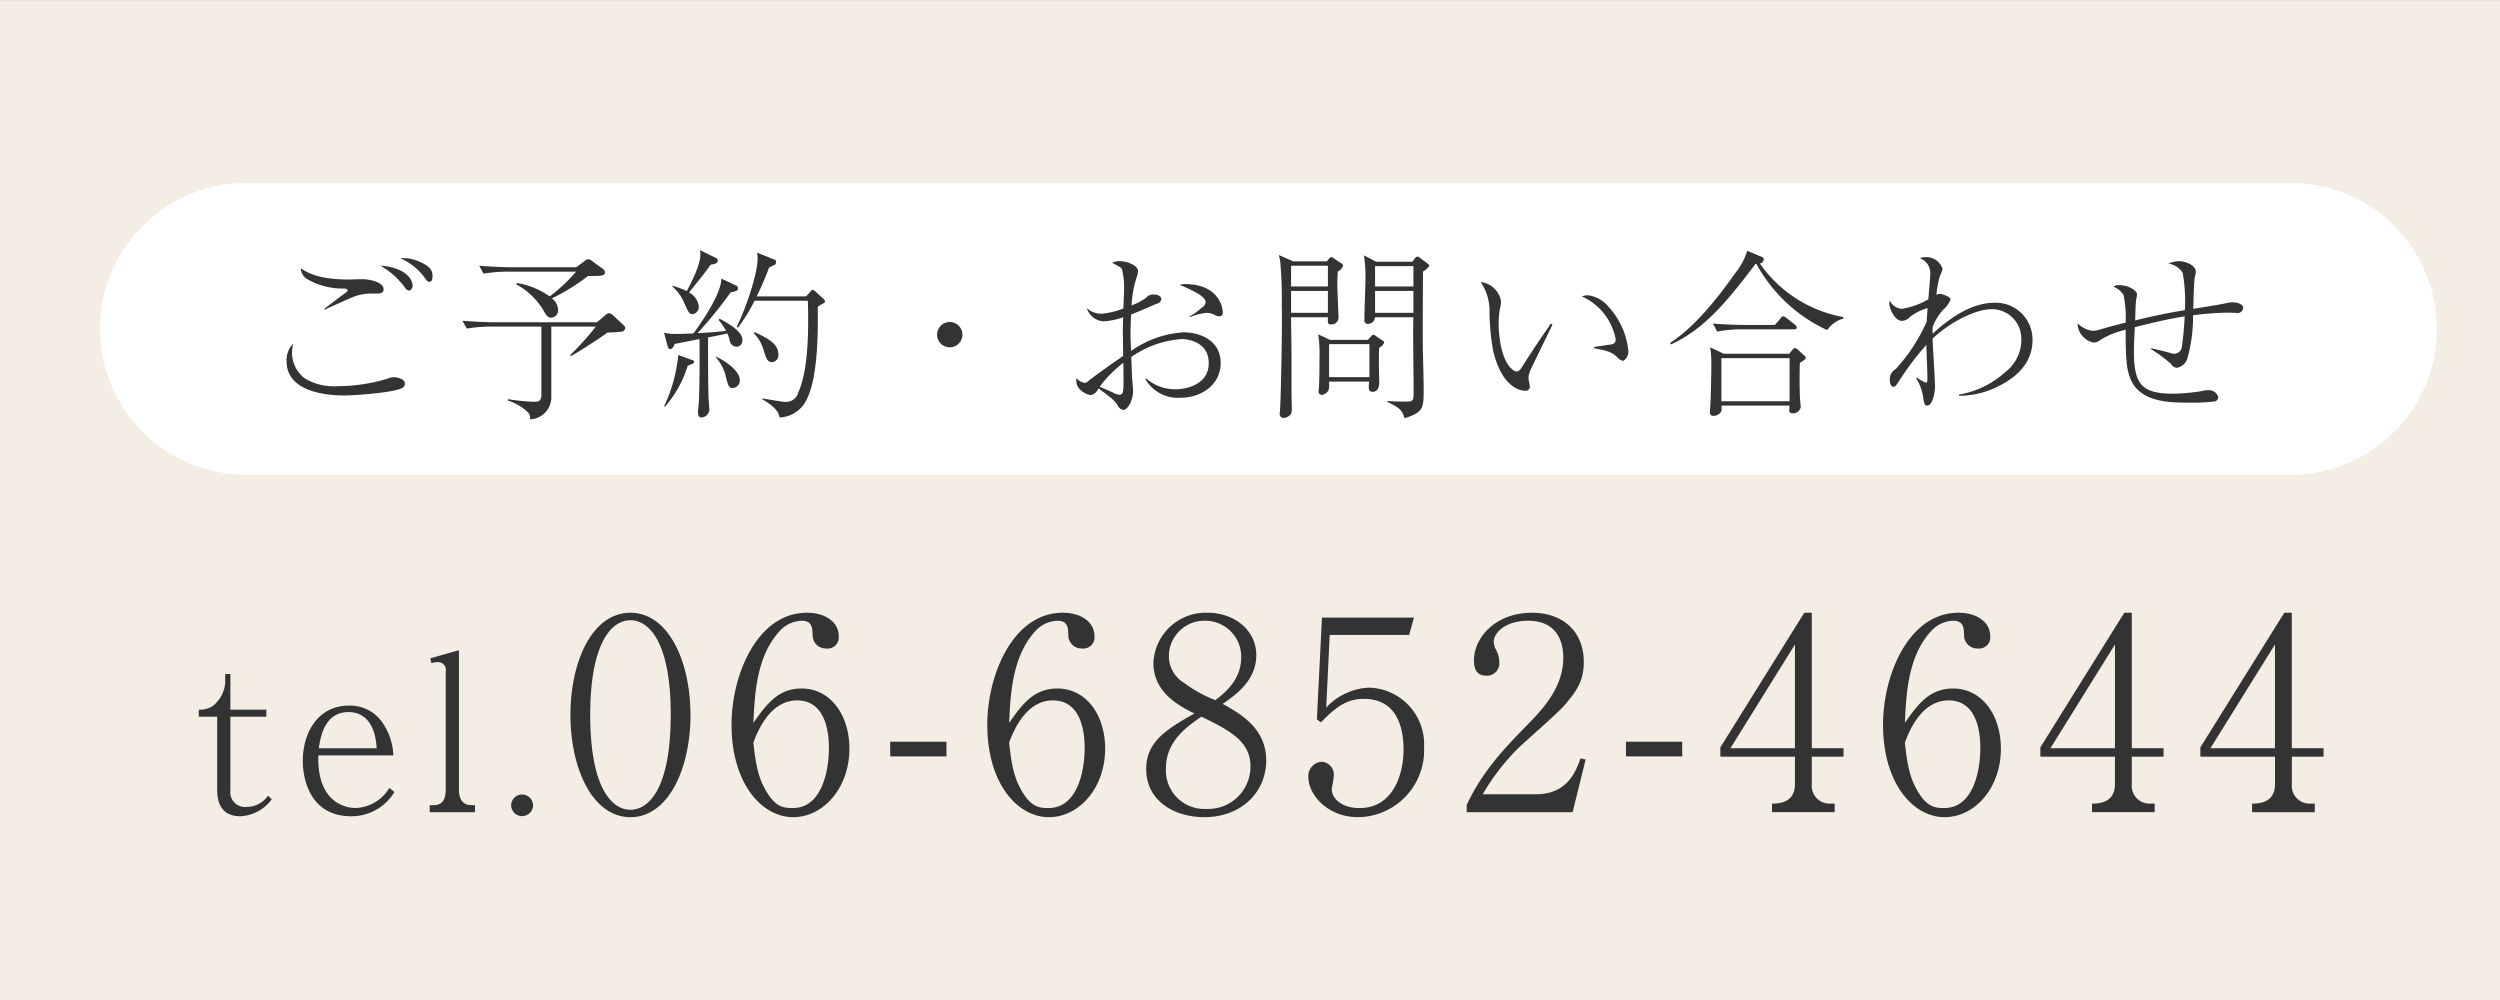
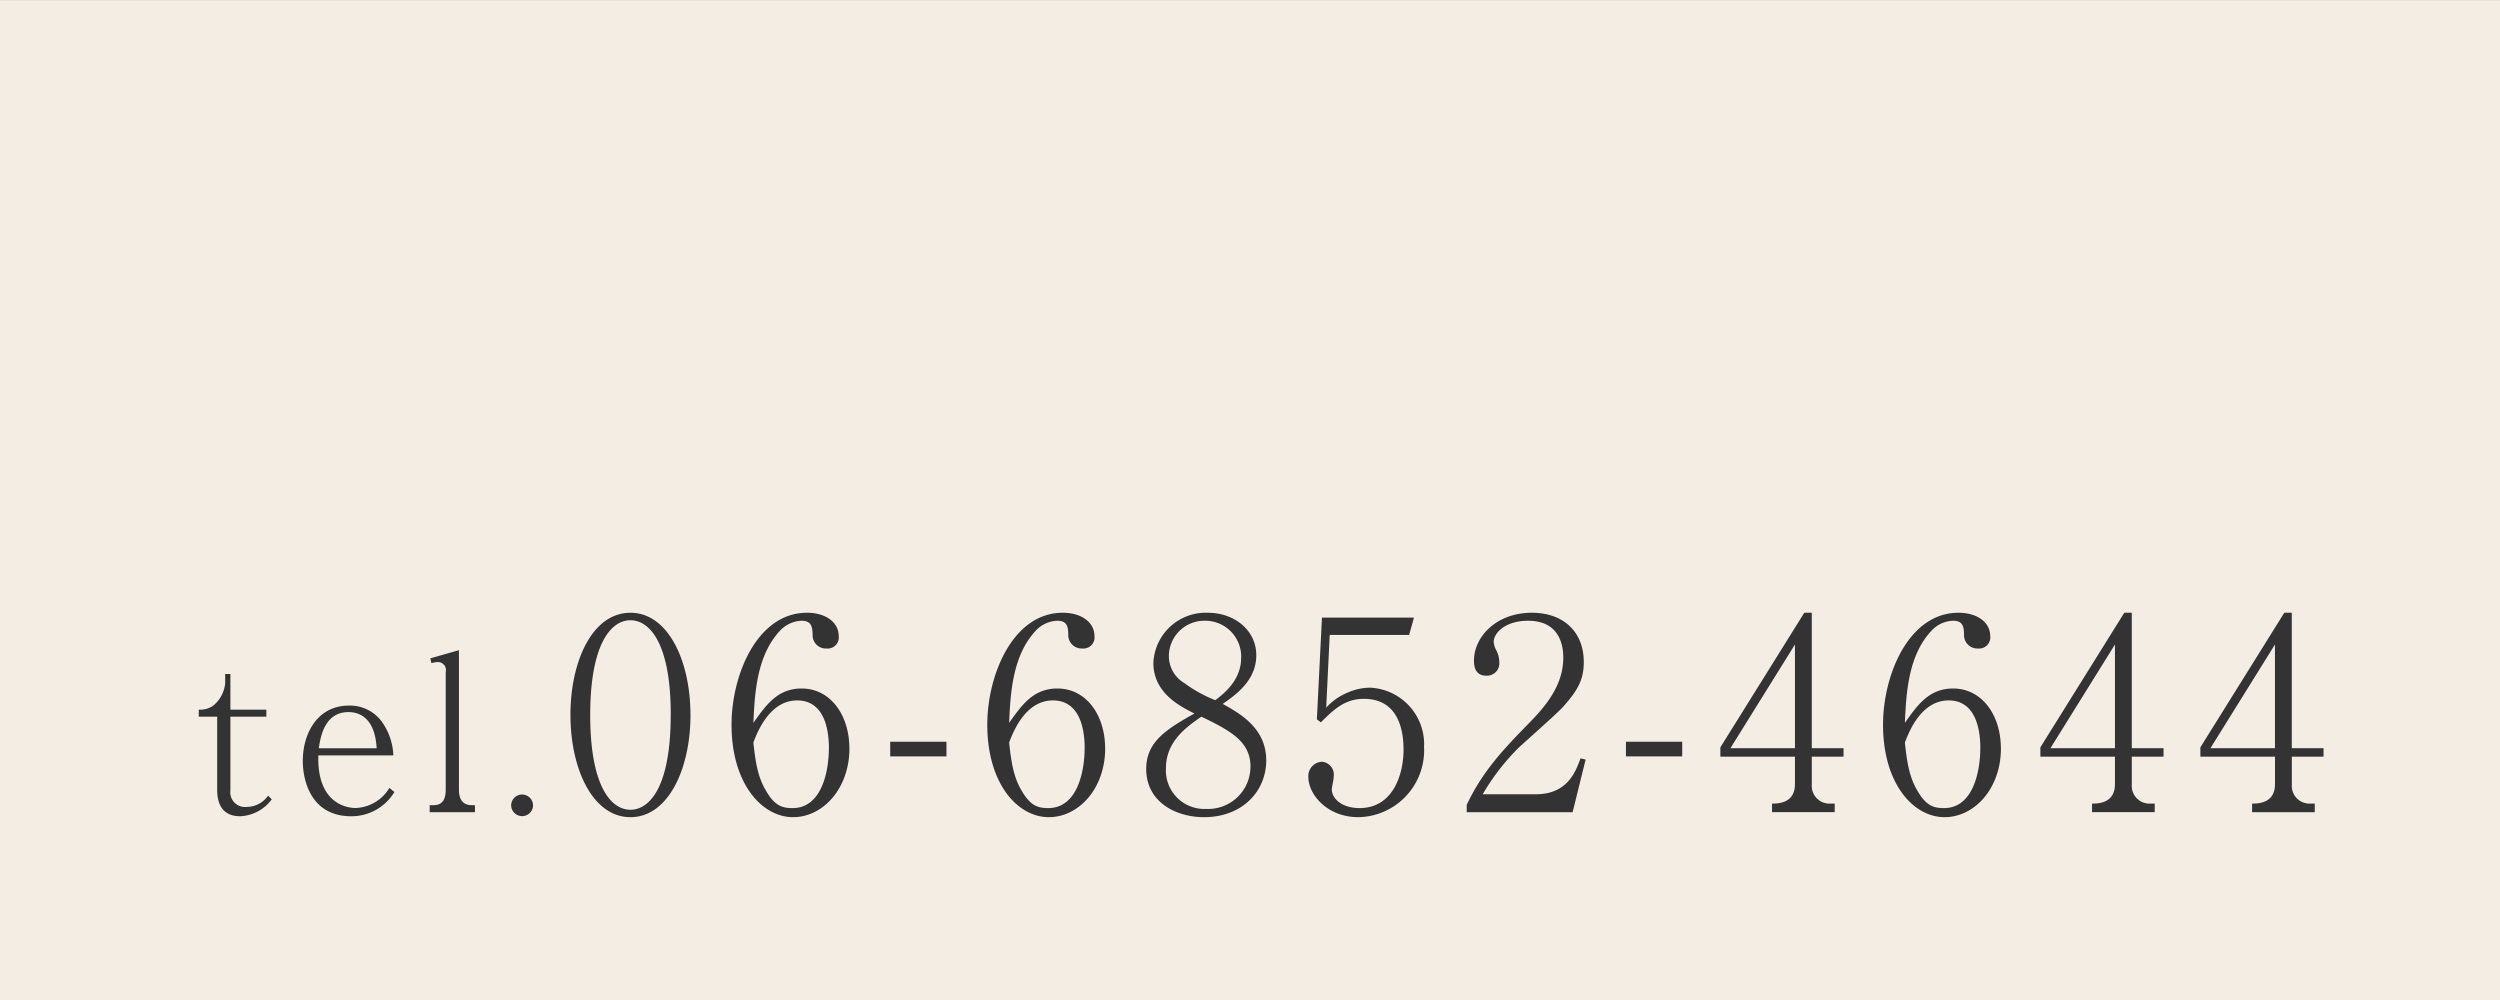
<svg xmlns="http://www.w3.org/2000/svg" id="fix_tel.svg" width="300" height="120" viewBox="0 0 300 120">
  <rect x="0" y="0" width="300" height="120" fill="#808080" stroke="none" />
  <defs>
    <style>
      .cls-1 {
        fill: #f3ede3;
      }

      .cls-1, .cls-2, .cls-3 {
        fill-rule: evenodd;
      }

      .cls-2 {
        fill: #333;
      }

      .cls-3 {
        fill: #fff;
      }
    </style>
  </defs>
  <path id="bg" class="cls-1" d="M915,2711.01h300v120H915v-120Z" transform="translate(-915 -2711)" />
  <g id="g">
    <g id="txt">
      <path id="tel.06-6852-4644" class="cls-2" d="M947.612,2806.92l-0.442-.44a3.141,3.141,0,0,1-2.547,1.35,1.767,1.767,0,0,1-1.976-1.97V2797h4.315v-0.84h-4.315v-4.28h-0.623v1.09a3.953,3.953,0,0,1-1.43,2.7,2.731,2.731,0,0,1-1.742.49V2797h2.21v8.78c0,2.02.883,3.17,2.781,3.17A4.976,4.976,0,0,0,947.612,2806.92Zm14.715-.88-0.6-.49a4.931,4.931,0,0,1-4.055,2.41c-0.494,0-4.653-.1-4.471-6.31H962.2a7.357,7.357,0,0,0-1.143-3.69,4.736,4.736,0,0,0-4.185-2.29c-3.769,0-5.537,3.33-5.537,6.65,0,2.26.936,6.63,5.8,6.63A6,6,0,0,0,962.327,2806.04Zm-2.131-5.25h-6.94c0.182-1.2.624-4.34,3.561-4.34C958.4,2796.45,960.014,2797.44,960.2,2800.79Zm11.8,7.67v-0.84h-0.364c-1.274,0-1.56-.93-1.56-1.89v-16.71l-3.431.98,0.13,0.58a2.688,2.688,0,0,1,.754-0.13,0.958,0.958,0,0,1,.962,1.19v14.09c0,1.14-.338,1.89-1.482,1.89h-0.442v0.84H972Zm6.968-.84a1.313,1.313,0,0,0-2.625,0A1.313,1.313,0,1,0,978.969,2807.62Zm18.89-10.84c0-6.49-2.688-12.25-7.2-12.25-4.574,0-7.2,5.82-7.2,12.25,0,6.53,2.688,12.28,7.2,12.28S997.859,2803.31,997.859,2796.78Zm-2.368,0c0,8.77-2.591,11.39-4.831,11.39-2.367,0-4.83-2.88-4.83-11.39,0-8.31,2.4-11.35,4.83-11.35C992.9,2785.43,995.491,2788.08,995.491,2796.78Zm21.439,4.03c0-4-2.27-7.19-5.73-7.19-2.91,0-4.28,2.01-5.79,4.12,0.16-3.52.39-8.03,3.17-11.03a3.717,3.717,0,0,1,2.62-1.22c1.25,0,1.28.83,1.32,1.66a1.589,1.589,0,0,0,1.66,1.67,1.338,1.338,0,0,0,1.47-1.51c0-1.56-1.47-2.78-3.81-2.78-5.95,0-9.05,7.42-9.05,13.44,0,7.03,3.62,11.09,7.39,11.09C1013.76,2809.06,1016.93,2805.61,1016.93,2800.81Zm-2.46-.03c0,2.72-.83,7.19-4.35,7.19-1.25,0-2.15-.25-3.23-2.14-0.87-1.5-1.19-3-1.48-5.72,0.48-1.28,1.96-5.06,5.25-5.06C1014.15,2795.05,1014.47,2799.05,1014.47,2800.78Zm14.11,0.99v-1.76h-6.75v1.76h6.75Zm19.04-.96c0-4-2.27-7.19-5.73-7.19-2.91,0-4.28,2.01-5.79,4.12,0.16-3.52.39-8.03,3.17-11.03a3.7,3.7,0,0,1,2.62-1.22c1.25,0,1.28.83,1.31,1.66a1.6,1.6,0,0,0,1.67,1.67,1.341,1.341,0,0,0,1.47-1.51c0-1.56-1.47-2.78-3.81-2.78-5.95,0-9.05,7.42-9.05,13.44,0,7.03,3.61,11.09,7.39,11.09C1044.45,2809.06,1047.62,2805.61,1047.62,2800.81Zm-2.46-.03c0,2.72-.84,7.19-4.36,7.19-1.24,0-2.14-.25-3.23-2.14-0.86-1.5-1.18-3-1.47-5.72,0.48-1.28,1.95-5.06,5.25-5.06C1044.84,2795.05,1045.16,2799.05,1045.16,2800.78Zm21.79,1.44c0-3.9-3.27-5.66-5.22-6.75,1.51-1.06,4.03-2.78,4.03-5.85,0-2.98-2.62-5.09-5.82-5.09a6.3,6.3,0,0,0-6.53,6.01c0,3.59,3.14,5.19,4.93,6.08-3.39,1.89-5.79,3.42-5.79,6.65,0,3.97,3.55,5.79,6.94,5.79C1064.07,2809.06,1066.95,2805.96,1066.95,2802.22Zm-3.01-12.25c0,2.72-2.21,4.38-3.1,5.05a16.149,16.149,0,0,1-3.71-2.05,3.758,3.758,0,0,1-1.86-3.29,4.263,4.263,0,0,1,4.41-4.19A4.309,4.309,0,0,1,1063.94,2789.97Zm1.12,13.02a5.077,5.077,0,0,1-5.31,5.08,4.613,4.613,0,0,1-4.83-4.89c0-3.23,2.49-4.96,4.25-6.18C1062.63,2798.67,1065.06,2799.98,1065.06,2802.99Zm20.83-2.31a6.789,6.789,0,0,0-6.53-7.16,6.9,6.9,0,0,0-2.75.64,7.05,7.05,0,0,0-2.46,1.76l0.42-8.73h9.53l0.58-2.08h-11.04l-0.61,12.21,0.48,0.36c1.57-1.57,2.91-2.82,5.15-2.82,3.97,0,4.77,3.43,4.77,6.11,0,2.88-1.22,7-5.28,7-2.14,0-3.33-1.15-3.33-2.27,0-.22.23-1.11,0.23-1.53a1.549,1.549,0,0,0-1.41-1.76,1.715,1.715,0,0,0-1.63,1.86c0,2.01,2.2,4.79,6.01,4.79A8.028,8.028,0,0,0,1085.89,2800.68Zm19.39,1.47-0.61-.15c-0.57,1.56-1.56,4.31-5.34,4.31h-6.4a27.043,27.043,0,0,1,4.29-5.56c0.77-.74,4.7-4.16,5.47-5.06,1.6-1.82,2.37-3.1,2.37-5.24,0-3.62-2.43-5.92-6.24-5.92-4.22,0-6.94,2.85-6.94,5.76,0,0.99.35,1.79,1.47,1.79a1.481,1.481,0,0,0,1.57-1.63,3.12,3.12,0,0,0-.39-1.47,2.4,2.4,0,0,1-.28-0.96c0-1.02,1.34-2.53,4.12-2.53,3.65,0,4.23,2.75,4.23,4.42,0,3.51-2.34,6.07-4.36,8.12-2.87,2.94-5.37,5.59-7.23,9.56v0.87h12.71Zm11.59-.38v-1.76h-6.75v1.76h6.75Zm19.36,0.03v-1.02h-3.81v-16.25h-0.9l-10.07,16.15v1.12h8.95v3.3c0,2.33-2.08,2.33-2.75,2.33v1.03h7.52v-1.03h-0.51a2.122,2.122,0,0,1-2.24-2.27v-3.36h3.81Zm-5.83-1.02h-7.74l7.74-12.44v12.44Zm24.71,0.03c0-4-2.27-7.19-5.73-7.19-2.91,0-4.29,2.01-5.79,4.12,0.16-3.52.38-8.03,3.17-11.03a3.679,3.679,0,0,1,2.62-1.22c1.25,0,1.28.83,1.31,1.66a1.6,1.6,0,0,0,1.67,1.67,1.341,1.341,0,0,0,1.47-1.51c0-1.56-1.47-2.78-3.81-2.78-5.95,0-9.05,7.42-9.05,13.44,0,7.03,3.61,11.09,7.39,11.09C1151.94,2809.06,1155.11,2805.61,1155.11,2800.81Zm-2.47-.03c0,2.72-.83,7.19-4.35,7.19-1.25,0-2.14-.25-3.23-2.14-0.86-1.5-1.18-3-1.47-5.72,0.48-1.28,1.95-5.06,5.25-5.06C1152.32,2795.05,1152.64,2799.05,1152.64,2800.78Zm21.99,1.02v-1.02h-3.81v-16.25h-0.9l-10.07,16.15v1.12h8.95v3.3c0,2.33-2.08,2.33-2.75,2.33v1.03h7.52v-1.03h-0.51a2.122,2.122,0,0,1-2.24-2.27v-3.36h3.81Zm-5.83-1.02h-7.74l7.74-12.44v12.44Zm25.03,1.02v-1.02h-3.81v-16.25h-0.9l-10.07,16.15v1.12H1188v3.3c0,2.33-2.08,2.33-2.75,2.33v1.03h7.52v-1.03h-0.51a2.122,2.122,0,0,1-2.24-2.27v-3.36h3.81Zm-5.83-1.02h-7.74l7.74-12.44v12.44Z" transform="translate(-915 -2711)" />
    </g>
    <g id="グループ_132" data-name="グループ 132">
-       <path id="長方形_901" data-name="長方形 901" class="cls-3" d="M944.5,2732.97H1189.5a17.5,17.5,0,1,1,0,34.99h-245A17.495,17.495,0,1,1,944.5,2732.97Z" transform="translate(-915 -2711)" />
-       <path id="ご予約_お問い合わせ" data-name="ご予約・お問い合わせ" class="cls-2" d="M953.926,2748.17c0.484-.22,2.772-1.25,3.3-1.47a6.137,6.137,0,0,1,2.705-.47c0.616,0,1.1,0,1.1-.52,0-.88-1.716-1.21-2.639-1.21-0.22,0-1.3.04-1.562,0.04-2.9,0-4.62-.53-5.742-1.36a1.648,1.648,0,0,0,.99,1.43,8.357,8.357,0,0,0,4.2,1.01c0.33,0,.44.13,0.44,0.24a0.506,0.506,0,0,1-.264.29c-0.374.24-2.112,1.6-2.53,1.89v0.13Zm9.107-6.18a7.18,7.18,0,0,1,3.036,2.48,0.7,0.7,0,0,0,.462.36c0.33,0,.374-0.49.374-0.71,0-.81-0.462-1.25-1.716-1.78A4.577,4.577,0,0,0,963.033,2741.99Zm-12.847,10.25a2.78,2.78,0,0,0-.792,2.13c0,4.05,5.874,4.09,7.062,4.09,0.7,0,5.433-.28,6.731-0.86a0.579,0.579,0,0,0,.4-0.57c0-.59-0.968-0.77-1.386-0.77a2.321,2.321,0,0,0-.7.18,20.845,20.845,0,0,1-5.939.9,6.848,6.848,0,0,1-3.938-.9,3.886,3.886,0,0,1-1.584-3.06A5.5,5.5,0,0,1,950.186,2752.24Zm10.449-9.37a9.609,9.609,0,0,1,2.882,2.53,0.824,0.824,0,0,0,.594.48,0.617,0.617,0,0,0,.4-0.66C964.507,2744.74,963.935,2743.13,960.635,2742.87Zm26.95,0.79a0.446,0.446,0,0,0-.2-0.37l-1.254-.9a0.853,0.853,0,0,0-.55-0.29,0.706,0.706,0,0,0-.418.22l-1.012.75h-7.985c-0.418,0-2-.05-3.652-0.18l0.506,0.95a17.594,17.594,0,0,1,2.838-.24h8.271a20.1,20.1,0,0,1-3.167,2.97,9.447,9.447,0,0,0-3.938-1.61l-0.088.15a8.641,8.641,0,0,1,3.212,3.02c0.462,0.79.572,0.99,1.034,0.99a0.877,0.877,0,0,0,.792-0.97,1.818,1.818,0,0,0-.748-1.34,24.738,24.738,0,0,0,4.333-2.69C987.277,2744.12,987.585,2744.12,987.585,2743.66Zm2.442,6.73a0.41,0.41,0,0,0-.154-0.33l-1.32-1.23a0.73,0.73,0,0,0-.462-0.24,0.826,0.826,0,0,0-.506.28l-0.946.8h-12.5c-0.4,0-2-.05-3.652-0.18l0.528,0.94a18.527,18.527,0,0,1,2.816-.24h6.138v8.14c0,0.84-.352.88-0.946,0.88a24.245,24.245,0,0,1-3.058-.31l-0.044.16a6.154,6.154,0,0,1,2.354,1.34,1.006,1.006,0,0,1,.33.92,2.646,2.646,0,0,0,2.552-2.75v-8.38h5.345a32.993,32.993,0,0,1-3.08,3.41l0.088,0.13c0.946-.5,3.674-2.28,4.4-2.83a13.682,13.682,0,0,0,1.518-.09A0.535,0.535,0,0,0,990.027,2750.39Zm23.983-3.21a0.532,0.532,0,0,0-.13-0.26l-1.06-.97a0.869,0.869,0,0,0-.29-0.18,0.571,0.571,0,0,0-.3.25l-0.51.55h-5.92a35.78,35.78,0,0,0,1.48-3.44c0.11-.08.7-0.37,0.77-0.41a0.605,0.605,0,0,0,.08-0.33,0.261,0.261,0,0,0-.15-0.22l-2.16-.86a2.1,2.1,0,0,1,.09.75c0,1.76-1.36,5.87-2.51,8.16l0.16,0.08a18.484,18.484,0,0,0,1.98-3.21h6.4c0.02,0.49.04,1.17,0.04,2.11,0,1.59,0,6.34-1.18,8.87a1.511,1.511,0,0,1-1.48,1.16c-0.42,0-2.42-.35-2.86-0.42v0.09c1.85,1.1,2,1.72,2.09,2.2a3.787,3.787,0,0,0,3.32-2.31c1.28-2.66,1.3-7.87,1.26-10.97a3.5,3.5,0,0,1,.64-0.4A0.372,0.372,0,0,0,1014.01,2747.18Zm-5.61,6.31c0-1.19-1.19-1.87-2.86-2.64l-0.09.13a4.578,4.578,0,0,1,1.17,2.01c0.33,1.05.46,1.47,1.05,1.47A0.84,0.84,0,0,0,1008.4,2753.49Zm-7.28-11.24a0.277,0.277,0,0,0-.18-0.28l-1.936-.95a3.7,3.7,0,0,1,.044.51c0,1.27-1.056,3.3-1.628,4.4a11.494,11.494,0,0,0-1.716-.64v0.11a5.348,5.348,0,0,1,1.408,1.96c0.462,1.05.594,1.34,1.012,1.34a0.88,0.88,0,0,0,.726-0.97,2.17,2.17,0,0,0-1.166-1.63c1.8-2.24,2-2.5,2.6-3.34C1000.98,2742.65,1001.12,2742.56,1001.12,2742.25Zm2.66,14.34c0-.7-0.84-1.8-2.84-2.79l-0.04.07a5.353,5.353,0,0,1,1.23,2.46c0.26,0.95.33,1.23,0.81,1.23A0.9,0.9,0,0,0,1003.78,2756.59Zm0.31-4.79c0-1.08-1.81-2.05-2.73-2.55l-0.13.13a9.1,9.1,0,0,1,.9,1.32c-1.15.15-2.29,0.22-3.434,0.28a49.021,49.021,0,0,0,3.984-4.9c0.83-.13.88-0.31,0.88-0.46a0.374,0.374,0,0,0-.18-0.33l-1.82-.86c0.02,1.94-2.776,5.81-3.348,6.58-0.792.04-1.518,0.06-2.024,0.06a5.076,5.076,0,0,1-1.5-.15l0.44,1.67a0.375,0.375,0,0,0,.374.31,0.9,0.9,0,0,0,.44-0.62c0.484-.09.748-0.15,2.992-0.59,0.022,0.97.044,4.95-.066,7.41,0,0.2-.11,1.12-0.11,1.34,0,0.33.066,0.66,0.44,0.66a1.026,1.026,0,0,0,.928-0.88c0-.22-0.11-1.47-0.11-1.76-0.026-1.16-.048-1.73-0.048-6.97,1.038-.2,1.7-0.33,2.308-0.48a5.234,5.234,0,0,1,.27.74,0.908,0.908,0,0,0,.81.86A0.742,0.742,0,0,0,1004.09,2751.8Zm-5.79,2.62a0.282,0.282,0,0,0-.264-0.22l-1.65-.6a17.913,17.913,0,0,1-1.694,6.14l0.11,0.06a13.45,13.45,0,0,0,2.728-4.92C998.146,2754.66,998.3,2754.55,998.3,2754.42Zm30.67-4.78a1.52,1.52,0,1,0,1.52,1.52A1.526,1.526,0,0,0,1028.97,2749.64Zm23.47,6.84a4.491,4.491,0,0,0,4.2,2.25c2.51,0,4.84-1.54,4.84-4.18,0-2.71-2.48-3.67-4.44-3.67a12.09,12.09,0,0,0-6.31,2.24c-0.05-1.25-.07-1.76-0.07-2.03,0-.37.02-1.29,0.07-2.35,0.96-.37,2.92-1.23,3.1-1.3a0.639,0.639,0,0,0,.53-0.57c0-.24-0.29-0.53-0.97-0.53a0.993,0.993,0,0,0-.82.36,6.4,6.4,0,0,1-1.78.94,13.218,13.218,0,0,1,.62-3.41,2.188,2.188,0,0,0,.15-0.7c0-.66-1.25-1.19-2.18-1.19a1.787,1.787,0,0,0-.92.2c1.08,0.57,1.08.57,1.19,0.81a9.179,9.179,0,0,1,.24,2.4c0,0.31-.07,1.92-0.09,2.27a9.461,9.461,0,0,1-2.44.61,2.469,2.469,0,0,1-1.94-.66,2.232,2.232,0,0,0,1.98,1.59,8.378,8.378,0,0,0,2.38-.49c-0.02.53-.04,1.39-0.04,1.59,0,0.43.04,2.57,0.04,3.05-1.21.84-2.79,1.94-4.09,2.93a0.838,0.838,0,0,1-.53.31,1.694,1.694,0,0,1-.99-0.58,1.735,1.735,0,0,0,.18,1.06,2.4,2.4,0,0,0,1.56.99,1.318,1.318,0,0,0,.9-0.82c0.66,0.49,1.32,1,1.43,1.08a4.5,4.5,0,0,1,.86.91,0.943,0.943,0,0,0,.7.61c0.44,0,1.17-.99,1.17-2.35,0-.25-0.13-1.52-0.13-1.72-0.03-.77-0.05-1.54-0.09-2.29a11.994,11.994,0,0,1,6.05-2.15c0.9,0,3.25.42,3.25,2.88,0,2.57-2.66,3.14-3.96,3.14a5.252,5.252,0,0,1-3.54-1.29Zm-2.62.62c0,0.86-.06,1.27-0.48,1.27a1.669,1.669,0,0,1-.73-0.24c-0.26-.13-1.4-0.61-1.65-0.72a14.9,14.9,0,0,1,2.84-2.88c0.02,0.94.02,1.05,0.02,1.93v0.64Zm7.95-8.03a6.79,6.79,0,0,1,2.09-.53,1.878,1.878,0,0,1,.92.27,1.43,1.43,0,0,0,.55.15,0.418,0.418,0,0,0,.4-0.48c0-.97-0.82-3.39-4.51-3.39a2.235,2.235,0,0,0-.64.09c1.65,0.73,3.1,1.39,3.1,2.09a0.963,0.963,0,0,1-.51.68,7.14,7.14,0,0,1-1.4,1.01v0.11Zm28.75-6.18a0.315,0.315,0,0,0-.18-0.24l-0.9-.68a0.736,0.736,0,0,0-.35-0.18,0.421,0.421,0,0,0-.29.2l-0.33.42h-4.33l-1.47-.77a16.923,16.923,0,0,1,.19,2.33c0,1.5-.13,3.89-0.13,5.39a0.4,0.4,0,0,0,.44.5,0.851,0.851,0,0,0,.84-0.79h4.6c-0.07,1.21.02,7.11,0.02,8.43,0,1.36-.02,1.38-0.13,1.51-0.2.18-.29,0.18-1.19,0.18-0.66,0-1.3-.04-1.83-0.07v0.11c1.54,0.75,1.76.99,2.07,1.96,2.29-.73,2.29-1.21,2.29-3.54,0-.37-0.02-1.78-0.07-3.5-0.04-1.03-.04-2.44-0.04-3.87,0-1.25.02-6.13,0.04-6.71A1.872,1.872,0,0,0,1086.52,2742.89Zm-1.91,2.49h-4.6v-2.44h4.6v2.44Zm0,3.16h-4.6v-2.63h4.6v2.63Zm-8.45-5.65a0.315,0.315,0,0,0-.16-0.26l-0.96-.64a0.383,0.383,0,0,0-.27-0.13,0.36,0.36,0,0,0-.28.17l-0.27.33h-4.05l-1.71-.76a7.183,7.183,0,0,1,.17.81,47.639,47.639,0,0,1,.18,5.14c0,0.47.07,1.1-.04,6.84-0.11,6.07-.2,6.14-0.2,6.18a0.468,0.468,0,0,0,.48.58,1.188,1.188,0,0,0,.84-0.44,1.075,1.075,0,0,0,.13-0.6c0-.26-0.04-1.56-0.04-1.85v-5.08c0-1.14-.05-2.96-0.05-4.11h4.42c-0.02.71-.04,0.86,0.4,0.86a0.85,0.85,0,0,0,.86-1.03c0-.53-0.13-3.06-0.13-3.63,0-.73.02-1.21,0.06-1.7A1.074,1.074,0,0,0,1076.16,2742.89Zm-1.81,2.49h-4.42v-2.49h4.42v2.49Zm0,3.16h-4.42v-2.63h4.42v2.63Zm6.76,3.54a0.3,0.3,0,0,0-.2-0.21l-0.81-.55a0.6,0.6,0,0,0-.31-0.16,0.51,0.51,0,0,0-.29.24l-0.35.38h-4.55l-1.41-.66a16.77,16.77,0,0,1,.15,2.92c0,0.27,0,2.09-.06,3.37,0,0.06-.05.5-0.05,0.53a0.373,0.373,0,0,0,.44.43,0.958,0.958,0,0,0,.82-0.81c0.02-.11,0-0.64,0-0.77h4.81a4.841,4.841,0,0,0-.04.77,0.424,0.424,0,0,0,.44.46c0.18,0,.84-0.04.81-1.21-0.04-1.36-.06-2.7-0.02-4.07A1.186,1.186,0,0,0,1081.11,2752.08Zm-1.78,4.18h-4.84v-3.96h4.84v3.96Zm21.75-6.42c-0.06.09-.17,0.27-0.19,0.31-1.59,2.31-1.76,2.55-3.39,5.1a0.666,0.666,0,0,1-.53.33,0.973,0.973,0,0,1-.48-0.24c-1.37-1.08-1.65-4.18-1.65-5.41a10.542,10.542,0,0,1,.15-1.87,3.64,3.64,0,0,0,.13-0.94,2.777,2.777,0,0,0-2.44-2.27,6.119,6.119,0,0,1,1.06,3.67,27.645,27.645,0,0,0,.44,4.58c1.1,4.61,3.45,4.79,3.85,4.79a0.483,0.483,0,0,0,.55-0.48c0-.16-0.16-0.86-0.16-1.01a2.65,2.65,0,0,1,.16-0.82c0.08-.22,2.42-5.01,2.72-5.63Zm5.22,2.95c1.47,0.29,1.96.37,2.7,1.01a1.4,1.4,0,0,0,.77.51,1.276,1.276,0,0,0,.62-1.32,9.156,9.156,0,0,0-2.38-5.19,3.742,3.742,0,0,0-2.5-1.37,1.9,1.9,0,0,0-.69.14,7.01,7.01,0,0,1,4.07,5.21,0.569,0.569,0,0,1-.57.55c-0.28.04-1.71,0.26-2.02,0.3v0.16Zm25.39,1.12a0.536,0.536,0,0,0-.25-0.31l-0.72-.66a0.536,0.536,0,0,0-.31-0.17,0.334,0.334,0,0,0-.29.19l-0.41.49h-7.86l-1.63-.77a10.758,10.758,0,0,1,.14,2.04c0,1.54-.05,3.26-0.11,4.8,0,0.13-.07.83-0.07,0.99a0.386,0.386,0,0,0,.42.39,1.07,1.07,0,0,0,.97-0.57,5.48,5.48,0,0,0,.02-0.66h8.16c-0.02.11-.04,0.44-0.04,0.51a0.366,0.366,0,0,0,.41.42,0.938,0.938,0,0,0,.97-0.75c0-.15-0.09-0.86-0.09-1.04-0.06-1.03-.06-2.99-0.02-4.26C1131.62,2754.13,1131.69,2754.09,1131.69,2753.91Zm-1.94,5.24h-8.18v-5.17h8.18v5.17Zm6.45-9.92v-0.18a15.6,15.6,0,0,1-10.01-6.42,0.571,0.571,0,0,0,.46-0.53,0.264,0.264,0,0,0-.22-0.26l-1.76-.75a7.9,7.9,0,0,1-1.41,2.64c-1.32,1.87-4.47,6.26-7.85,8.42l0.13,0.18c3.8-1.79,6.4-4.71,10.12-9.66h0.11a18.488,18.488,0,0,0,8.49,7.94A3.569,3.569,0,0,1,1136.2,2749.23Zm-5.59,1.05a0.481,0.481,0,0,0-.22-0.33l-0.99-.77a1.056,1.056,0,0,0-.42-0.24,0.576,0.576,0,0,0-.33.29l-0.66.76h-3.78c-0.42,0-2.01-.02-3.66-0.17l0.51,0.97a15.745,15.745,0,0,1,2.84-.27h6.38C1130.43,2750.52,1130.61,2750.5,1130.61,2750.28Zm19.47,8.21a10.3,10.3,0,0,0,4.82-1.19c1.65-.82,4-2.47,4-5.48a4.407,4.407,0,0,0-4.53-4.49c-2.51,0-4.97,1.44-7.46,3.72,0-.28,0-0.44.02-0.88a7.037,7.037,0,0,1,1.23-1.98,3.479,3.479,0,0,0,.91-1.23c0-.39-1.08-0.7-1.3-0.7a0.752,0.752,0,0,0-.4.13,11.332,11.332,0,0,1,.44-2.33,2.166,2.166,0,0,0,.29-0.82,2.041,2.041,0,0,0-2.05-1.38,1.462,1.462,0,0,0-.66.13,1.911,1.911,0,0,1,1.23,2.07c0,0.39-.19,2.4-0.22,2.86a9.119,9.119,0,0,1-3.19,1.14,1.722,1.722,0,0,1-1.43-.99,0.989,0.989,0,0,0-.06.35c0,0.66.68,2.09,1.52,2.09a1.445,1.445,0,0,0,.96-0.48,6.094,6.094,0,0,1,2.12-1.06c-0.03.22-.11,1.34-0.11,1.61a20.784,20.784,0,0,1-3.74,5.72,1.355,1.355,0,0,0-.69,1.32c0,0.28.07,0.79,0.44,0.79,0.2,0,.25-0.07.58-0.55a34.157,34.157,0,0,1,3.36-4.47c0.02,1.1.13,2.99,0.13,4.11v0.05c0,0.13-.02.37-0.19,0.37a6.33,6.33,0,0,1-1.08-.61l-0.09.06a6.112,6.112,0,0,1,.88,2.51c0.11,0.66.2,0.79,0.46,0.79,0.6,0,.93-1.43.93-2.33,0-.81-0.27-4.79-0.29-5.7,2.11-2,5.15-3.54,7.13-3.54a3.542,3.542,0,0,1,3.52,3.5,4.916,4.916,0,0,1-2,4.11,10.933,10.933,0,0,1-5.48,2.64v0.14Zm23.01-5.61a16.32,16.32,0,0,1,2.44,1.8,0.89,0.89,0,0,0,.66.46,1.62,1.62,0,0,0,1.32-1.21,18.944,18.944,0,0,0,.66-5.1,37.04,37.04,0,0,1,3.94-.31c0.18,0,1.03.02,1.23,0.02a0.661,0.661,0,0,0,.84-0.59c0-.55-0.95-0.68-1.32-0.68-0.22,0-.88.15-1.26,0.22-0.48.11-2.88,0.48-3.41,0.57,0.03-.84.07-3.06,0.18-3.72,0.02-.04.13-0.68,0.13-0.74,0-.82-1.36-1.26-1.98-1.26a3.2,3.2,0,0,0-1.3.29,2.473,2.473,0,0,1,1.7,1.1,18.919,18.919,0,0,1,.26,4.49c-2,.32-3.98.74-5.96,1.23,0.02-.38.04-2.16,0.13-2.56a2.755,2.755,0,0,0,.09-0.59c0-.42-1.01-1.08-2.09-1.08a0.926,0.926,0,0,0-.73.2,2.339,2.339,0,0,1,1.21.99,13.627,13.627,0,0,1,.25,3.3c-0.44.11-1.52,0.37-2.93,0.79a3.507,3.507,0,0,1-1.01.2,2.921,2.921,0,0,1-1.83-.92,2.4,2.4,0,0,0,1.94,2.33,1.453,1.453,0,0,0,.86-0.36,9.9,9.9,0,0,1,2.97-1.18c0,3.38.08,4.64,0.55,5.83,1.12,2.92,4.84,2.92,7.1,2.92a22.8,22.8,0,0,0,3.06-.15,0.55,0.55,0,0,0,.4-0.51,1.145,1.145,0,0,0-1.21-.83,2.293,2.293,0,0,0-.82.11,22.385,22.385,0,0,1-3.36.3c-3.77,0-4.73-1.08-4.73-5.1,0-.44,0-0.68.11-2.88,1.69-.42,3.78-0.95,5.98-1.3a36.672,36.672,0,0,1-.35,3.74,0.925,0.925,0,0,1-.93.75c-0.26,0-.3-0.11-2.57-0.62l-0.2-.04Z" transform="translate(-915 -2711)" />
-     </g>
+       </g>
  </g>
</svg>